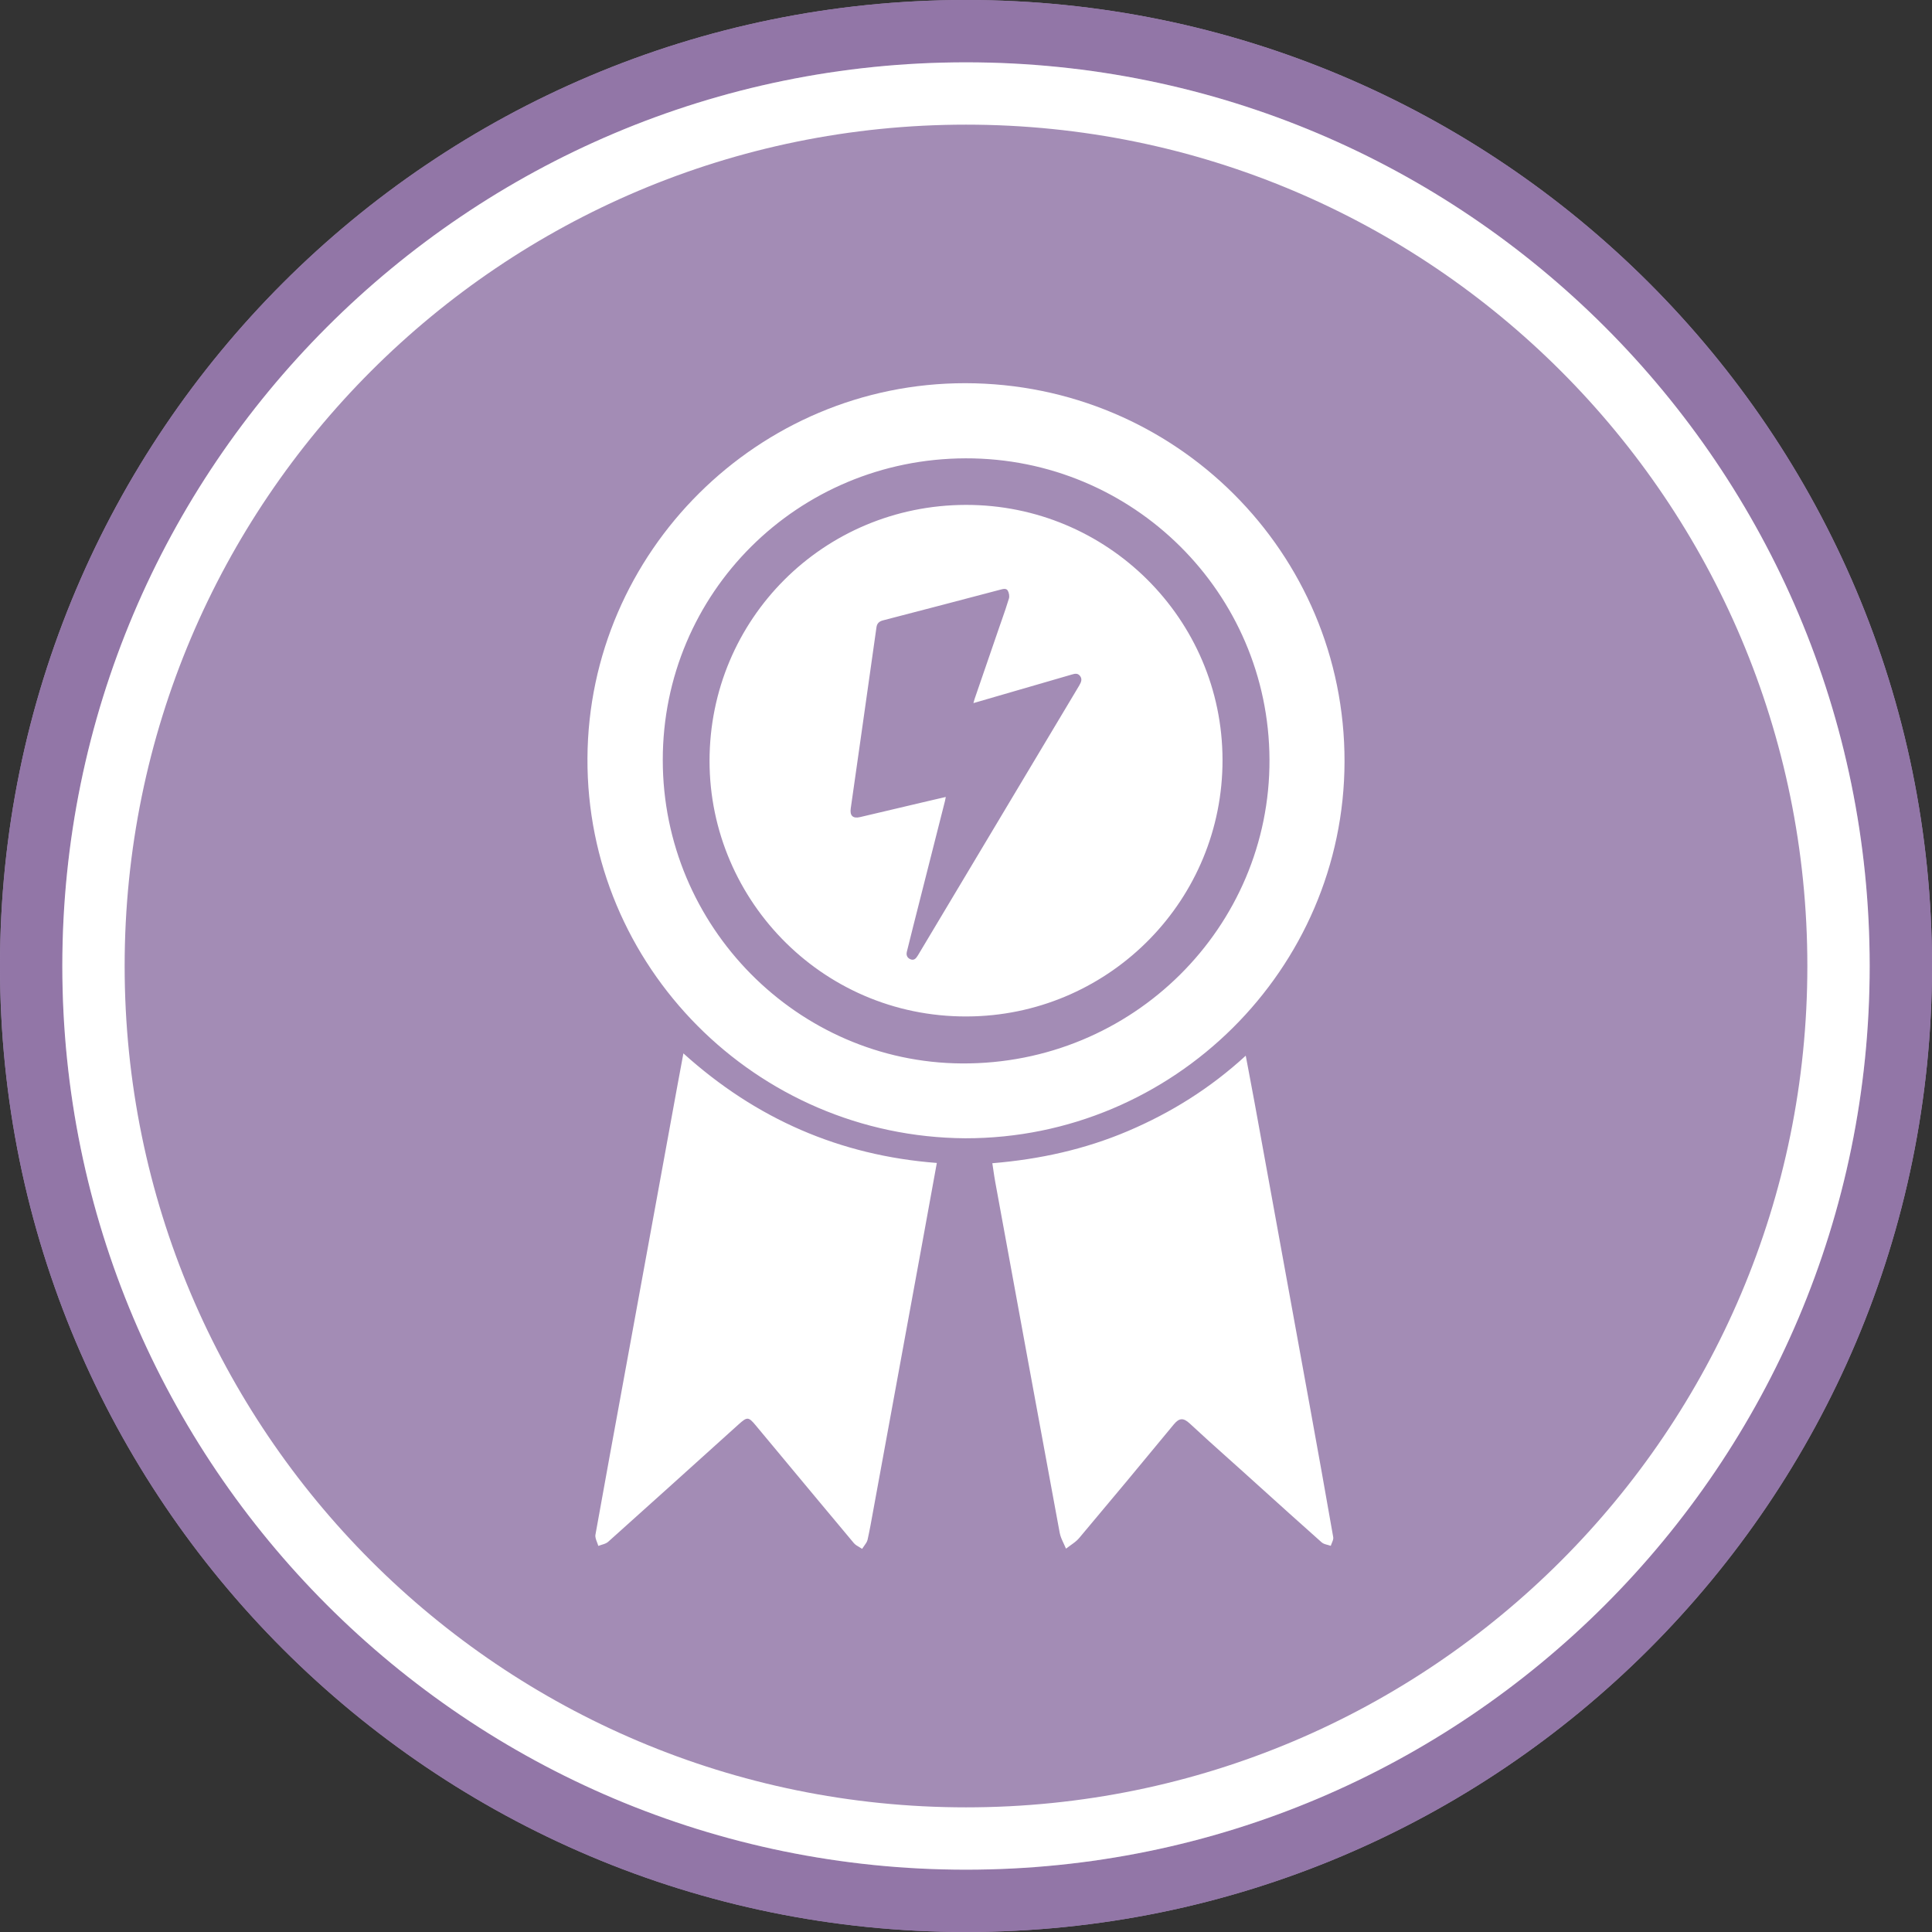
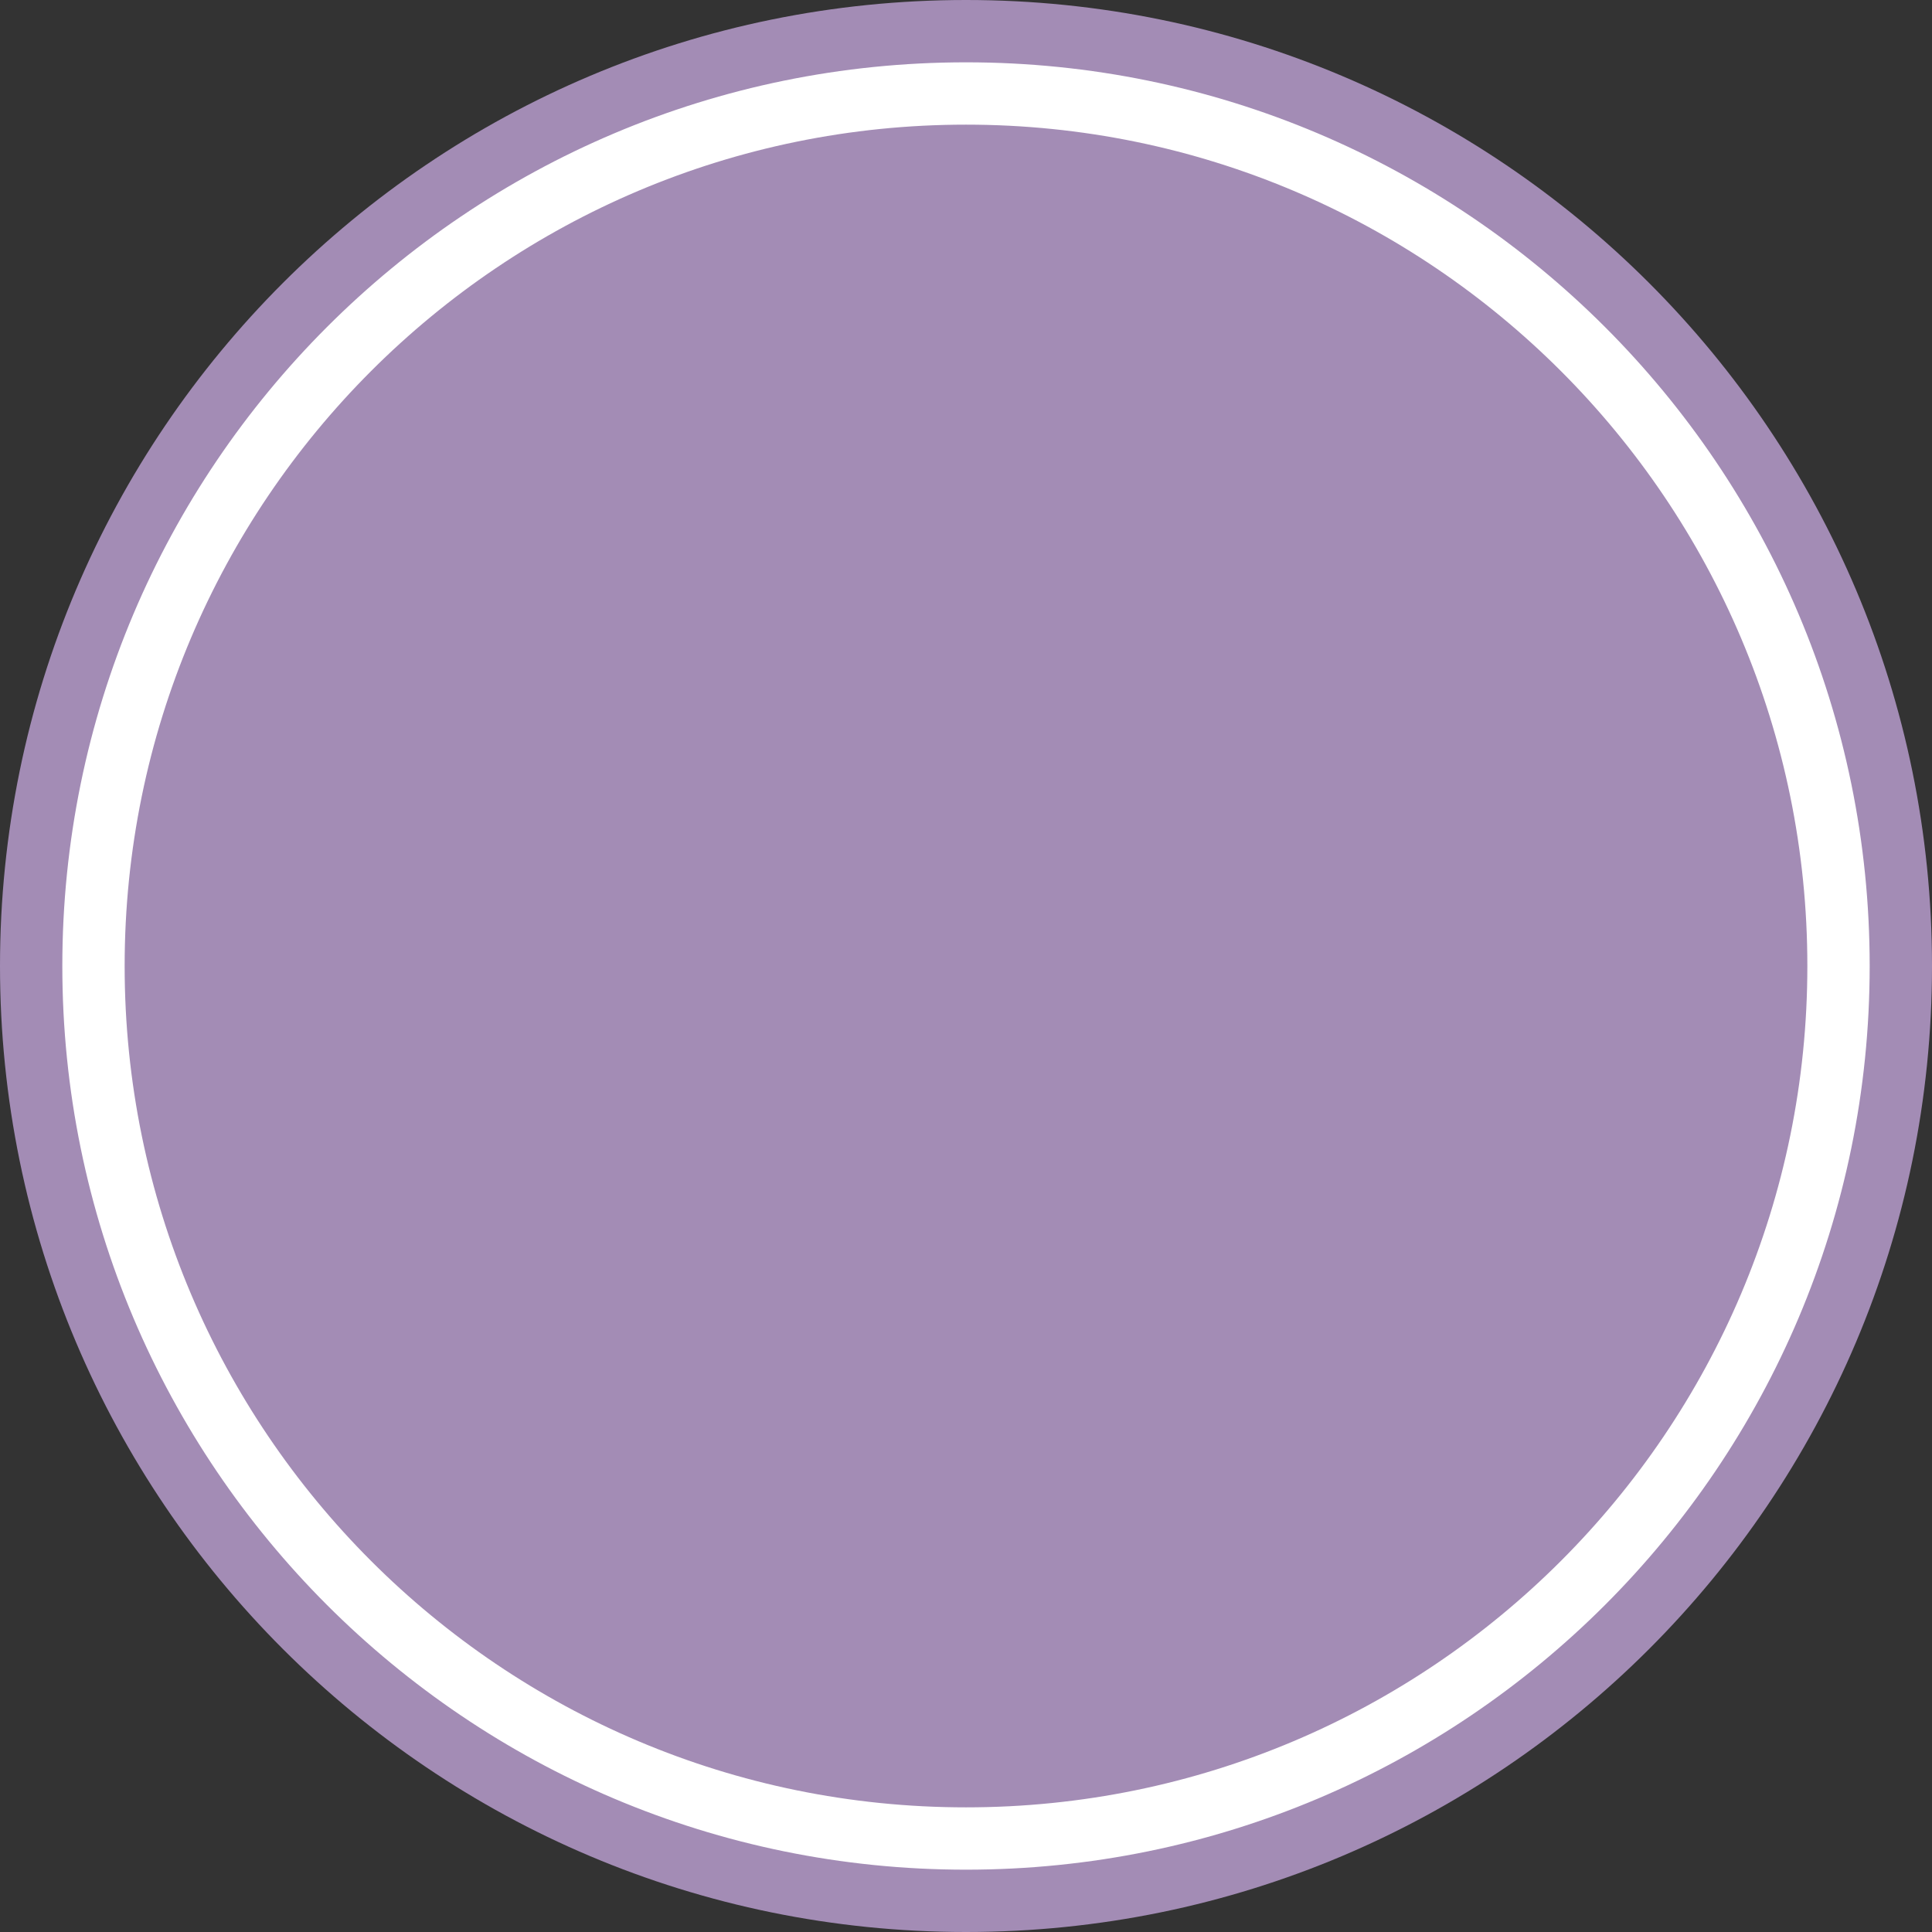
<svg xmlns="http://www.w3.org/2000/svg" width="120" height="120" viewBox="0 0 120 120" fill="none">
  <rect x="0" y="0" width="120" height="120" fill="#333333" stroke="none" />
  <path d="M120 60C120 93.137 93.137 120 60 120C26.863 120 0 93.137 0 60C0 26.863 26.863 0 60 0C93.137 0 120 26.863 120 60Z" fill="#A38CB5" />
-   <path fill-rule="evenodd" clip-rule="evenodd" d="M36.488 47.085C36.417 60.008 46.949 70.618 59.953 70.7H59.951C72.882 70.721 83.487 60.19 83.511 47.306C83.536 34.327 73.007 23.816 59.962 23.801C47.093 23.786 36.558 34.279 36.488 47.085ZM41.166 47.21C41.162 36.83 49.534 28.491 59.98 28.468C70.376 28.445 78.809 36.827 78.85 47.176C78.892 57.583 70.355 66.122 59.733 66.052C49.549 65.986 41.169 57.559 41.166 47.21ZM58.188 72.233C52.159 71.772 46.947 69.49 42.447 65.427L42.377 65.802L42.377 65.803L42.377 65.804C42.268 66.385 42.168 66.92 42.07 67.455C41.597 70.041 41.124 72.629 40.652 75.216C40.179 77.802 39.707 80.388 39.234 82.974C39.055 83.956 38.875 84.938 38.695 85.92L38.695 85.92C38.12 89.054 37.546 92.189 36.984 95.325C36.959 95.471 37.021 95.633 37.083 95.794L37.083 95.794C37.112 95.87 37.141 95.945 37.161 96.019C37.226 95.993 37.295 95.972 37.364 95.951C37.515 95.906 37.665 95.861 37.771 95.767C40.282 93.519 42.782 91.262 45.284 89.004L45.285 89.003L45.882 88.466C46.407 87.992 46.49 87.992 46.937 88.53C47.475 89.176 48.013 89.822 48.551 90.469C50.042 92.261 51.533 94.053 53.031 95.841C53.12 95.948 53.249 96.022 53.377 96.097L53.377 96.097C53.436 96.13 53.494 96.164 53.548 96.201C53.586 96.14 53.629 96.081 53.672 96.021C53.764 95.895 53.857 95.769 53.888 95.63C54.019 95.039 54.127 94.442 54.234 93.844L54.234 93.844L54.234 93.844C54.264 93.676 54.295 93.507 54.326 93.339C55.311 87.965 56.297 82.592 57.281 77.218C57.58 75.582 57.878 73.947 58.188 72.233ZM61.638 72.25C64.581 72.007 67.39 71.388 70.069 70.247C72.73 69.113 75.158 67.603 77.375 65.571C77.436 65.891 77.495 66.203 77.553 66.509C77.684 67.201 77.81 67.863 77.931 68.526L78.752 73.035L78.754 73.044C79.625 77.823 80.496 82.603 81.363 87.383C81.852 90.08 82.34 92.778 82.809 95.477C82.829 95.589 82.776 95.714 82.723 95.839C82.698 95.897 82.674 95.956 82.656 96.013C82.596 95.992 82.532 95.975 82.469 95.958C82.328 95.922 82.188 95.885 82.091 95.799C80.765 94.622 79.449 93.433 78.132 92.244L78.132 92.244C77.823 91.965 77.514 91.686 77.205 91.407C76.897 91.13 76.589 90.855 76.281 90.579C75.483 89.864 74.684 89.15 73.901 88.42C73.513 88.058 73.253 88.052 72.906 88.473C70.959 90.837 68.999 93.189 67.028 95.532C66.879 95.71 66.682 95.849 66.485 95.988L66.485 95.988C66.392 96.054 66.299 96.12 66.211 96.189C66.169 96.085 66.12 95.982 66.071 95.879L66.071 95.879C65.966 95.656 65.862 95.435 65.819 95.202C64.507 88.112 63.209 81.018 61.91 73.926L61.814 73.401C61.771 73.168 61.737 72.933 61.7 72.68L61.7 72.68C61.68 72.544 61.659 72.402 61.636 72.252L61.638 72.25ZM44.071 47.261C44.073 38.457 51.149 31.375 59.991 31.36H59.989C68.772 31.345 75.92 38.44 75.933 47.194C75.947 55.858 69.038 62.877 60.474 63.127C51.291 63.397 44.071 56.006 44.071 47.261ZM65.778 44.678C66.201 43.969 66.625 43.26 67.049 42.551H67.046C67.158 42.363 67.233 42.172 67.076 41.976C66.93 41.793 66.746 41.846 66.557 41.901C65.721 42.146 64.883 42.388 64.046 42.63C63.719 42.725 63.391 42.82 63.063 42.915C62.672 43.028 62.28 43.142 61.885 43.257C61.417 43.394 60.944 43.531 60.461 43.671C60.472 43.631 60.482 43.596 60.491 43.563C60.507 43.501 60.522 43.449 60.539 43.398C60.943 42.219 61.349 41.041 61.755 39.863C61.859 39.562 61.963 39.26 62.066 38.959C62.118 38.81 62.17 38.661 62.222 38.512C62.377 38.068 62.532 37.624 62.667 37.173C62.709 37.031 62.673 36.832 62.601 36.698C62.514 36.531 62.332 36.573 62.161 36.618C59.726 37.261 57.288 37.899 54.849 38.531C54.606 38.593 54.473 38.72 54.439 38.961L53.66 44.459C53.569 45.099 53.478 45.738 53.388 46.378C53.206 47.656 53.025 48.935 52.841 50.214C52.777 50.663 52.974 50.856 53.418 50.752C54.205 50.568 54.992 50.382 55.778 50.196C56.264 50.081 56.749 49.966 57.235 49.852C57.507 49.788 57.779 49.725 58.058 49.66C58.281 49.609 58.509 49.556 58.744 49.501C58.735 49.545 58.728 49.582 58.722 49.616C58.712 49.669 58.704 49.713 58.693 49.757C58.172 51.815 57.65 53.873 57.127 55.932C56.994 56.458 56.86 56.984 56.727 57.509C56.593 58.042 56.458 58.577 56.327 59.111C56.276 59.32 56.34 59.49 56.543 59.579C56.755 59.672 56.884 59.547 56.987 59.38C57.01 59.344 57.032 59.308 57.055 59.27C59.536 55.12 62.018 50.968 64.499 46.816L64.504 46.808C64.929 46.097 65.353 45.388 65.778 44.678Z" fill="white" />
-   <path fill-rule="evenodd" clip-rule="evenodd" d="M60 116.129C90.999 116.129 116.129 90.999 116.129 60C116.129 29.001 90.999 3.871 60 3.871C29.001 3.871 3.871 29.001 3.871 60C3.871 90.999 29.001 116.129 60 116.129ZM60 120C93.137 120 120 93.137 120 60C120 26.863 93.137 0 60 0C26.863 0 0 26.863 0 60C0 93.137 26.863 120 60 120Z" fill="#9276A7" />
  <path fill-rule="evenodd" clip-rule="evenodd" d="M112.258 60C112.258 88.861 88.862 112.258 60 112.258C31.139 112.258 7.742 88.861 7.742 60C7.742 31.139 31.139 7.742 60 7.742C88.862 7.742 112.258 31.139 112.258 60ZM116.129 60C116.129 90.999 90.999 116.129 60 116.129C29.001 116.129 3.871 90.999 3.871 60C3.871 29.001 29.001 3.871 60 3.871C90.999 3.871 116.129 29.001 116.129 60Z" fill="white" />
</svg>